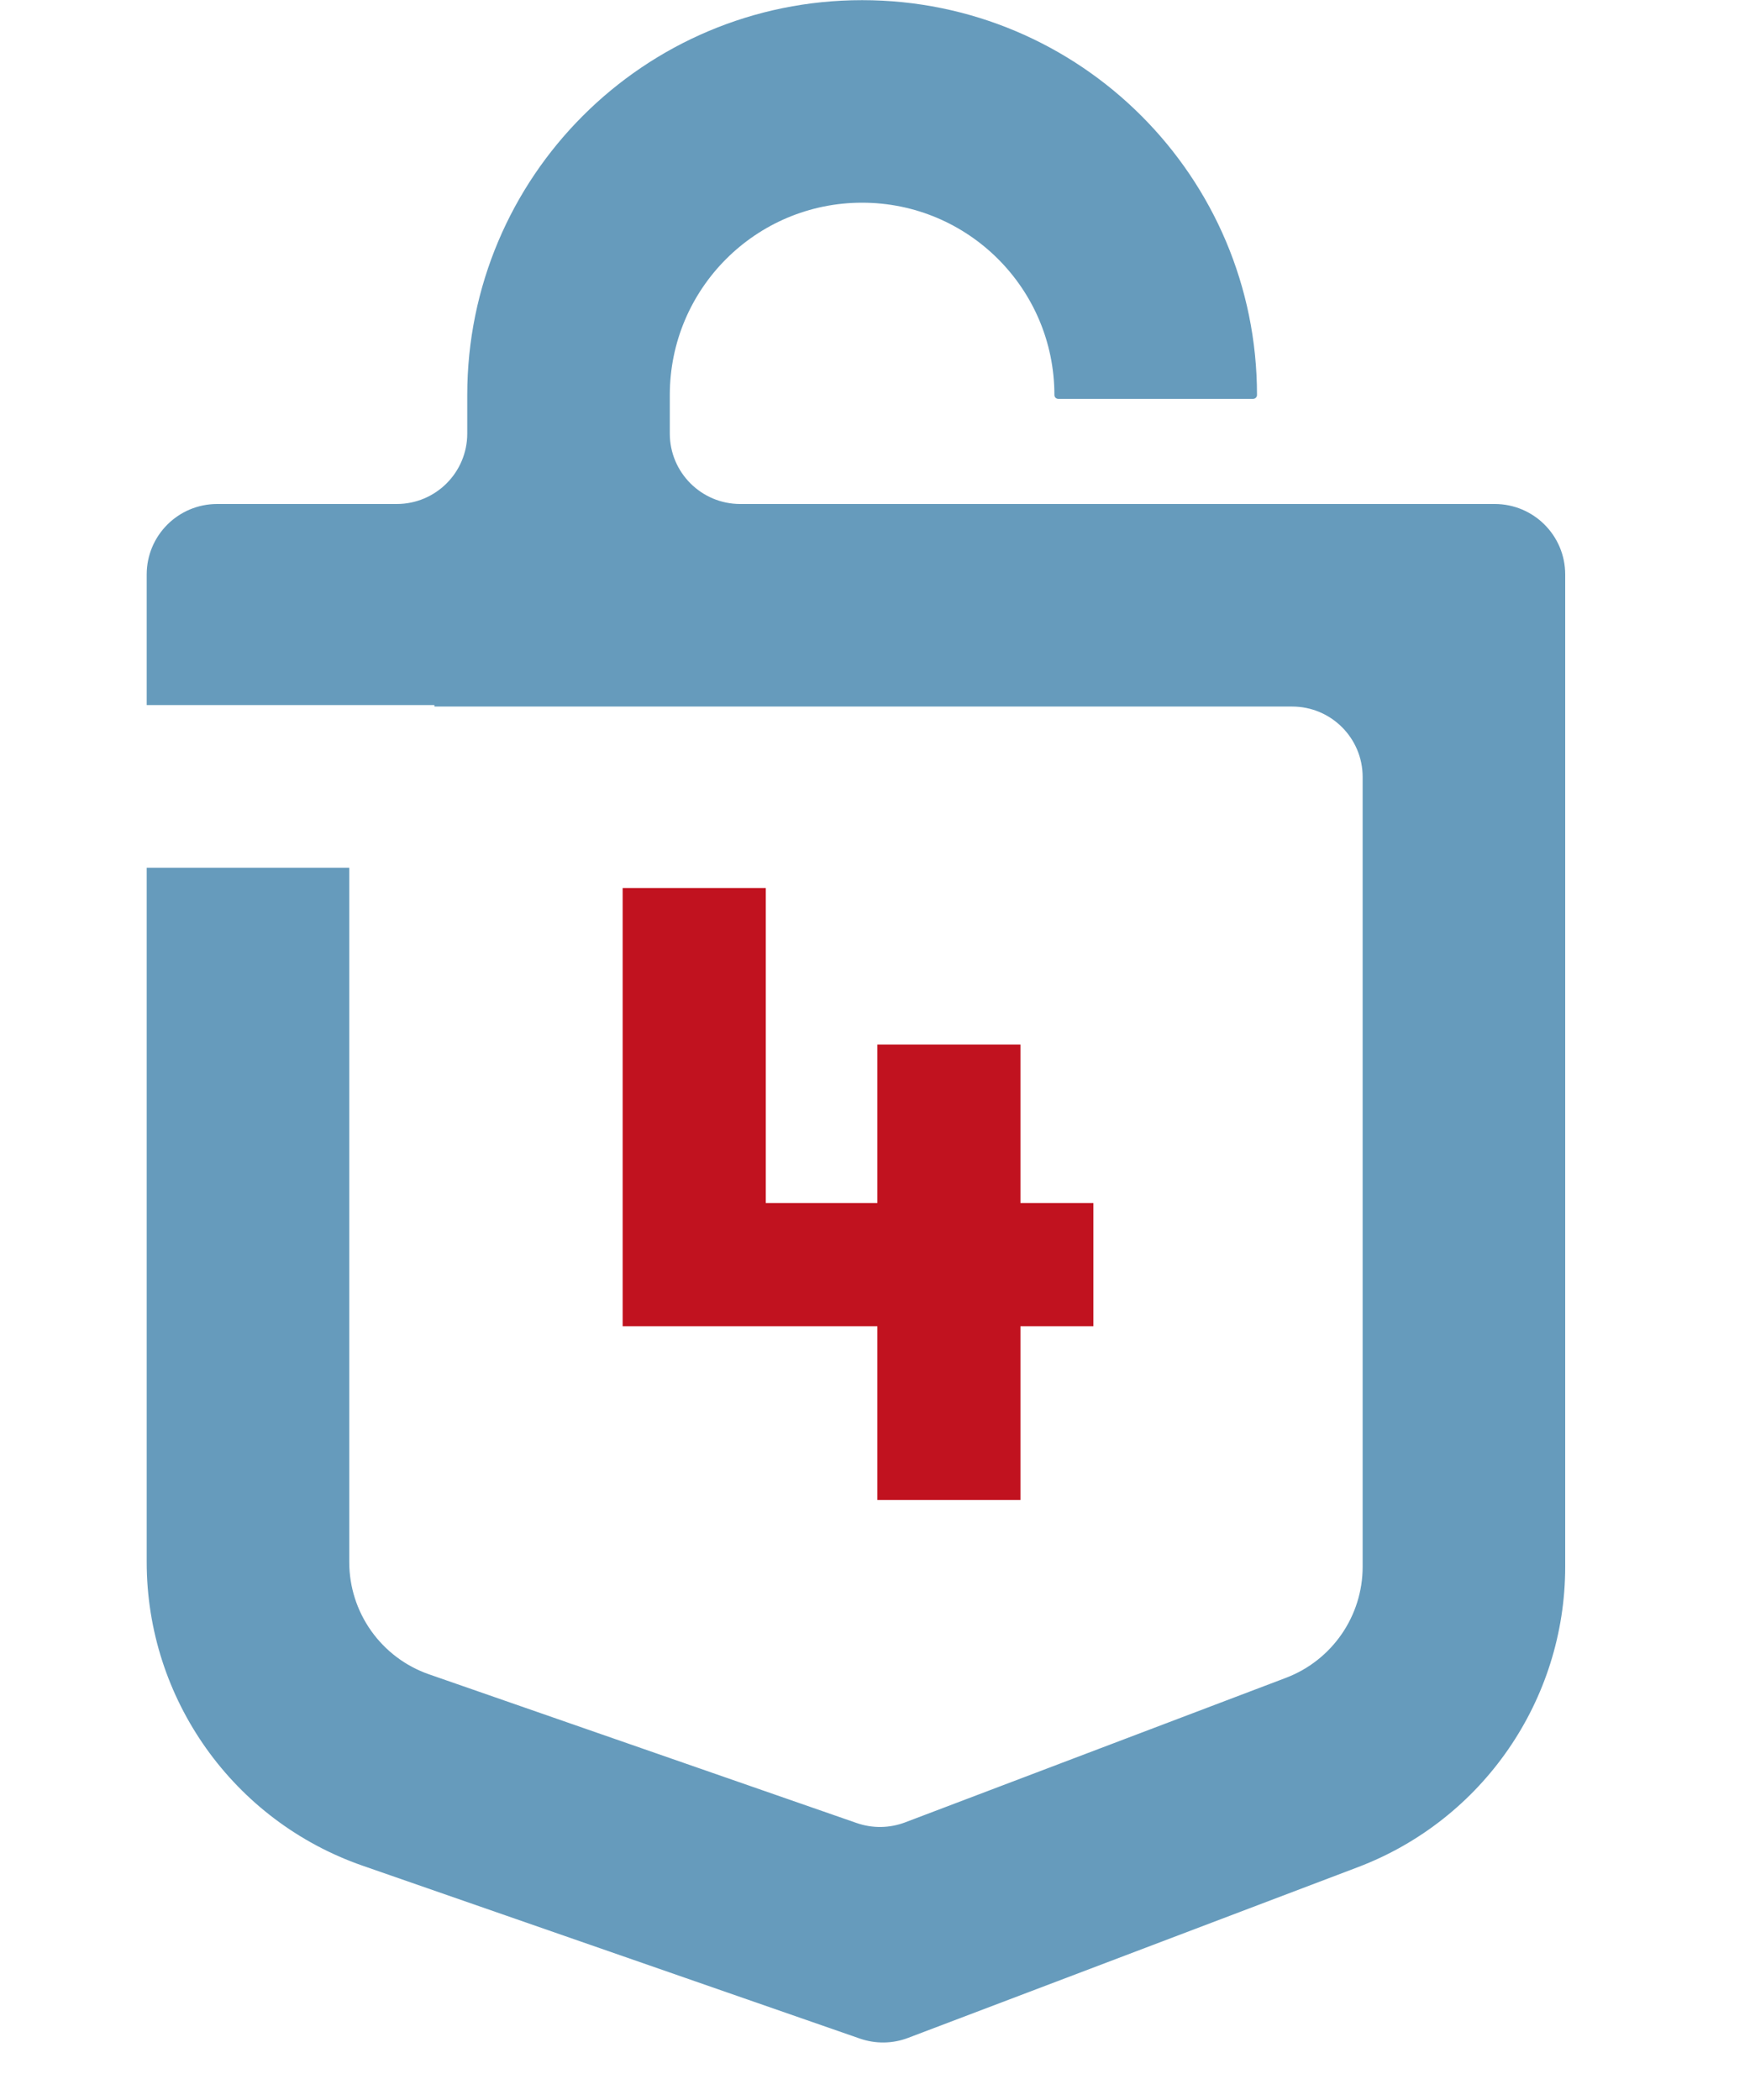
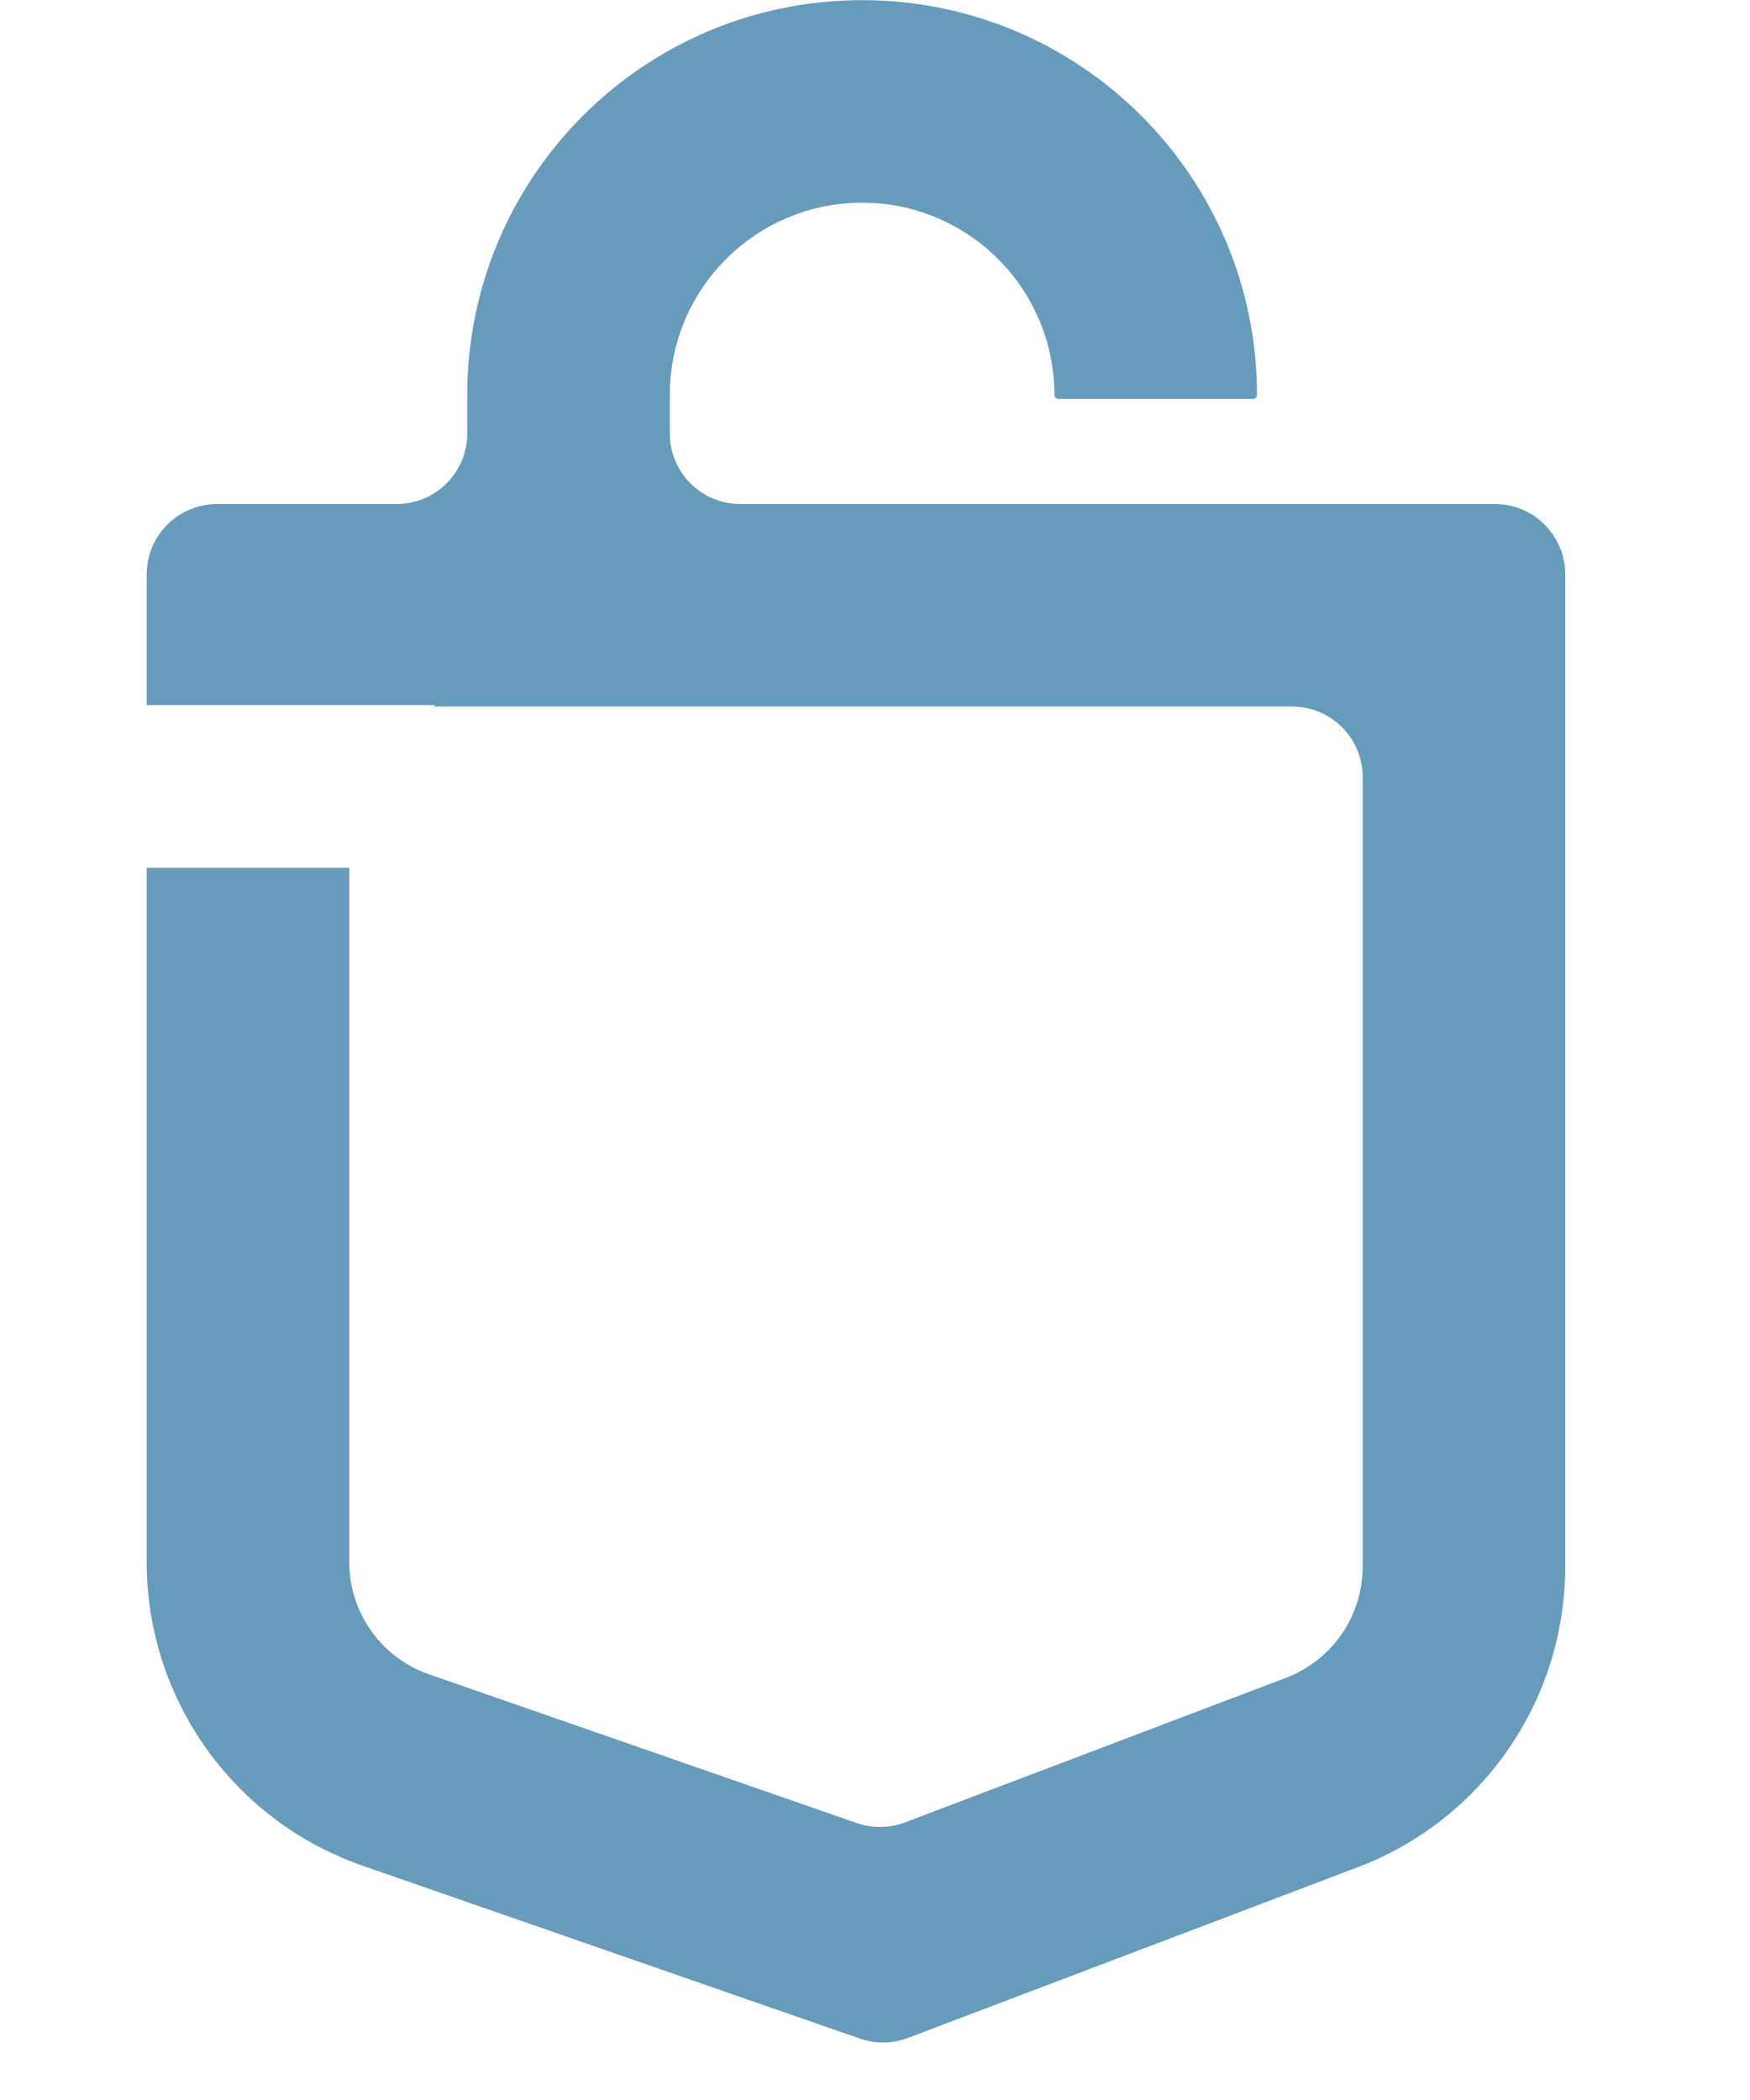
<svg xmlns="http://www.w3.org/2000/svg" width="35" height="42" viewBox="0 0 35 42" fill="none">
  <path fill-rule="evenodd" clip-rule="evenodd" d="M17.242 4.054C15.118 4.054 13.396 5.776 13.396 7.9V8.671C13.396 9.449 14.027 10.08 14.805 10.08L29.895 10.08C30.673 10.08 31.304 10.711 31.304 11.489V31.334C31.304 34.004 29.653 36.397 27.156 37.344L18.161 40.758C17.852 40.876 17.511 40.88 17.199 40.772L7.252 37.314C4.666 36.415 2.934 33.978 2.934 31.241V17.354H6.985V31.241C6.985 32.254 7.626 33.155 8.582 33.487L17.138 36.462C17.451 36.57 17.791 36.565 18.101 36.448L25.718 33.557C26.642 33.206 27.253 32.322 27.253 31.334V15.54C27.253 14.762 26.622 14.131 25.843 14.131H8.688V14.102H2.934V11.489C2.934 10.711 3.564 10.08 4.343 10.08H7.935C8.714 10.08 9.345 9.449 9.345 8.671V7.9C9.345 3.538 12.88 0.003 17.242 0.003C21.604 0.003 25.14 3.538 25.14 7.9C25.14 7.943 25.104 7.978 25.061 7.978H21.167C21.123 7.978 21.088 7.943 21.088 7.9C21.088 5.776 19.366 4.054 17.242 4.054Z" fill="#669BBC" />
-   <path d="M21.867 24.06V26.526H20.409V30H17.547V26.526H12.453V17.76H15.315V24.06H17.547V20.892H20.409V24.06H21.867Z" fill="#C1121F" />
</svg>